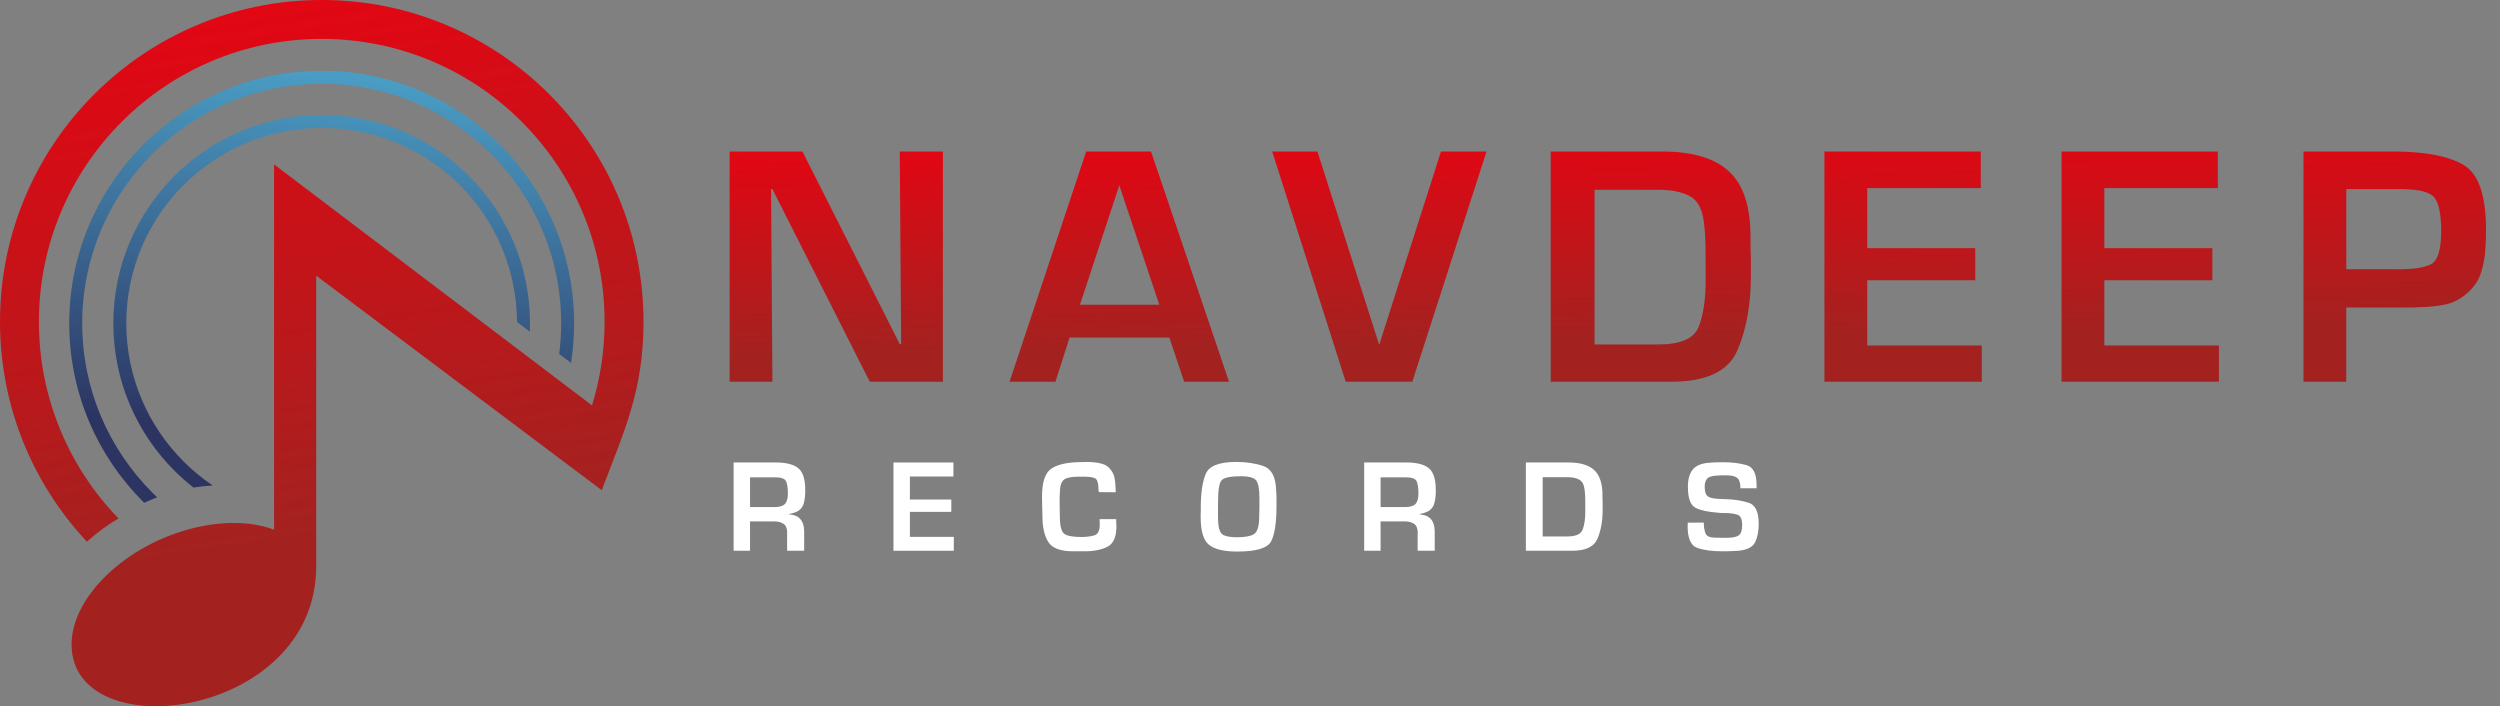
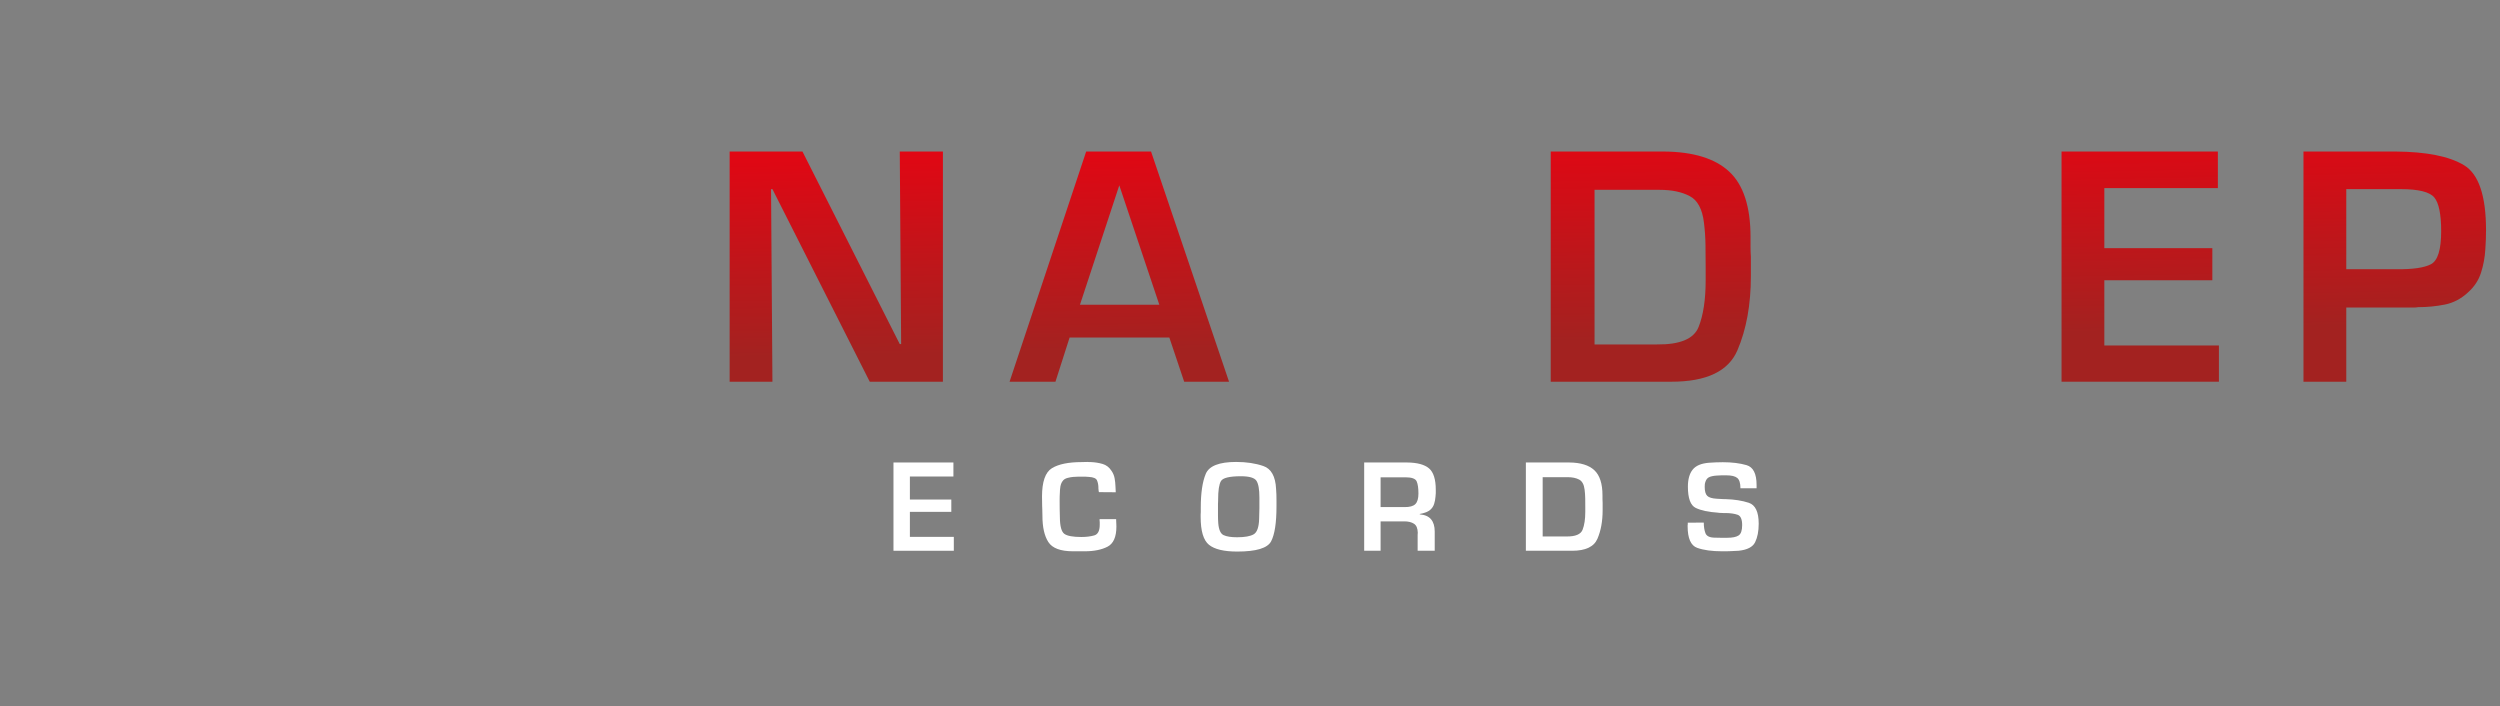
<svg xmlns="http://www.w3.org/2000/svg" width="177" height="50" viewBox="0 0 177 50" fill="none">
  <rect x="0" y="0" width="177" height="50" fill="#808080" stroke="none" />
  <g clip-path="url(#clip0_471_50151)">
-     <path fill-rule="evenodd" clip-rule="evenodd" d="M13.727 37.38C15.899 36.851 17.883 36.934 19.404 37.5V11.639L41.914 28.703C42.493 26.831 42.805 24.842 42.805 22.78C42.805 17.25 40.563 12.244 36.94 8.62C33.316 4.997 28.31 2.755 22.78 2.755C17.25 2.755 12.244 4.997 8.62 8.62C4.997 12.244 2.755 17.25 2.755 22.78C2.755 28.193 4.903 33.103 8.391 36.707C7.564 37.191 6.81 37.748 6.155 38.353C2.338 34.28 0 28.803 0 22.78C0 16.49 2.55 10.795 6.672 6.673C10.795 2.55 16.49 0 22.78 0C29.07 0 34.766 2.55 38.888 6.673C43.01 10.795 45.56 16.49 45.56 22.78C45.56 27.632 44.212 30.484 42.602 34.705L22.388 19.517V40.097C22.388 50.893 5.067 53.056 5.067 45.627C5.067 42.237 8.944 38.544 13.727 37.38Z" fill="url(#paint0_linear_471_50151)" />
-     <path fill-rule="evenodd" clip-rule="evenodd" d="M22.775 8.138C18.702 8.138 15.014 9.788 12.344 12.458C9.675 15.127 8.024 18.815 8.024 22.888C8.024 26.961 9.675 30.649 12.344 33.319C12.772 33.746 13.225 34.147 13.702 34.52C14.169 34.443 14.625 34.395 15.067 34.376C14.321 33.874 13.627 33.303 12.993 32.669C10.491 30.166 8.942 26.708 8.942 22.888C8.942 19.069 10.491 15.61 12.993 13.107C15.497 10.604 18.955 9.056 22.775 9.056C26.595 9.056 30.053 10.604 32.556 13.107C35.039 15.59 36.582 19.014 36.607 22.798L37.514 23.486C37.521 23.288 37.525 23.088 37.525 22.888C37.525 18.815 35.874 15.127 33.205 12.458C30.536 9.788 26.848 8.138 22.775 8.138ZM22.775 5.016C27.71 5.016 32.178 7.016 35.412 10.251C38.647 13.485 40.647 17.953 40.647 22.888C40.647 23.843 40.572 24.78 40.428 25.695L39.591 25.06C39.681 24.349 39.729 23.624 39.729 22.888C39.729 18.206 37.831 13.968 34.763 10.9C31.695 7.832 27.456 5.935 22.775 5.935C18.093 5.935 13.854 7.832 10.786 10.9C7.718 13.968 5.821 18.206 5.821 22.888C5.821 27.57 7.718 31.809 10.786 34.877C10.899 34.99 11.014 35.101 11.131 35.211C10.816 35.329 10.508 35.458 10.207 35.596L10.137 35.526C6.903 32.292 4.902 27.823 4.902 22.888C4.902 17.953 6.903 13.485 10.137 10.251C13.371 7.016 17.84 5.016 22.775 5.016Z" fill="url(#paint1_linear_471_50151)" />
    <path fill-rule="evenodd" clip-rule="evenodd" d="M66.758 10.728V27.025H61.578L54.688 13.391H54.59L54.688 27.025H51.658V10.728H56.814L63.704 24.362H63.801L63.704 10.728H66.758Z" fill="url(#paint2_linear_471_50151)" />
    <path fill-rule="evenodd" clip-rule="evenodd" d="M82.08 21.576L79.246 13.122L76.461 21.576H82.08ZM82.789 23.898H75.728L74.726 27.025H71.477L76.901 10.728H81.494L87.016 27.025H83.84L82.789 23.898Z" fill="url(#paint3_linear_471_50151)" />
-     <path fill-rule="evenodd" clip-rule="evenodd" d="M102.02 10.728H105.245L99.992 27.025H95.277L90.072 10.728H93.273L97.647 24.411L102.02 10.728Z" fill="url(#paint4_linear_471_50151)" />
    <path fill-rule="evenodd" clip-rule="evenodd" d="M112.894 24.386H117.316C118.945 24.403 119.926 23.991 120.26 23.152C120.594 22.314 120.761 21.21 120.761 19.842V18.938C120.761 18.416 120.757 17.887 120.749 17.349C120.741 16.812 120.705 16.282 120.639 15.761C120.525 14.8 120.187 14.173 119.625 13.88C119.063 13.587 118.359 13.44 117.512 13.44H112.894V24.386ZM109.791 27.025V10.728H117.805C119.89 10.745 121.433 11.221 122.435 12.157C123.437 13.094 123.938 14.637 123.938 16.787C123.938 17.016 123.938 17.248 123.938 17.484C123.938 17.72 123.946 17.952 123.962 18.18C123.962 18.408 123.962 18.636 123.962 18.864C123.962 19.092 123.962 19.32 123.962 19.548C123.962 21.568 123.645 23.319 123.009 24.802C122.374 26.284 120.818 27.025 118.342 27.025H109.791Z" fill="url(#paint5_linear_471_50151)" />
-     <path fill-rule="evenodd" clip-rule="evenodd" d="M132.2 13.318V17.569H139.847V19.842H132.2V24.46H140.311V27.025H129.17V10.728H140.238V13.318H132.2Z" fill="url(#paint6_linear_471_50151)" />
    <path fill-rule="evenodd" clip-rule="evenodd" d="M148.987 13.318V17.569H156.634V19.842H148.987V24.46H157.099V27.025H145.957V10.728H157.025V13.318H148.987Z" fill="url(#paint7_linear_471_50151)" />
    <path fill-rule="evenodd" clip-rule="evenodd" d="M166.116 19.06H169.658C170.815 19.076 171.633 18.958 172.114 18.706C172.595 18.453 172.835 17.675 172.835 16.372C172.835 15.167 172.672 14.369 172.346 13.978C172.02 13.587 171.23 13.391 169.976 13.391H166.116V19.06ZM163.086 27.025V10.728H169.61C171.792 10.745 173.405 11.066 174.447 11.693C175.49 12.32 176.011 13.855 176.011 16.299C176.011 16.511 176.007 16.731 175.999 16.959C175.991 17.187 175.978 17.415 175.962 17.643C175.93 18.213 175.828 18.767 175.657 19.304C175.486 19.842 175.18 20.306 174.74 20.697C174.252 21.153 173.702 21.442 173.091 21.564C172.48 21.686 171.849 21.747 171.198 21.747C171.116 21.764 171.031 21.772 170.941 21.772C170.851 21.772 170.758 21.772 170.66 21.772C170.628 21.772 170.587 21.772 170.538 21.772C170.489 21.772 170.44 21.772 170.392 21.772C170.343 21.772 170.294 21.772 170.245 21.772C170.196 21.772 170.147 21.772 170.098 21.772C170.033 21.772 169.976 21.772 169.927 21.772C169.878 21.772 169.829 21.772 169.78 21.772H166.116V27.025H163.086Z" fill="url(#paint8_linear_471_50151)" />
-     <path fill-rule="evenodd" clip-rule="evenodd" d="M53.103 35.902H54.79C55.158 35.908 55.416 35.837 55.563 35.691C55.71 35.544 55.783 35.295 55.783 34.946C55.783 34.559 55.74 34.27 55.657 34.079C55.572 33.889 55.308 33.793 54.865 33.793H53.103V35.902ZM51.941 38.994V32.744H54.977C55.695 32.75 56.214 32.889 56.532 33.161C56.851 33.433 57.01 33.94 57.01 34.683C57.01 34.759 57.01 34.837 57.01 34.918C57.01 34.999 57.004 35.08 56.992 35.161C56.979 35.336 56.946 35.508 56.893 35.677C56.84 35.845 56.748 35.986 56.617 36.098C56.542 36.161 56.459 36.211 56.368 36.248C56.278 36.286 56.186 36.317 56.092 36.342C56.054 36.348 56.019 36.356 55.984 36.365C55.95 36.375 55.914 36.383 55.877 36.389V36.417C56.245 36.448 56.514 36.567 56.682 36.773C56.851 36.979 56.935 37.266 56.935 37.635V38.994H55.727V37.86L55.736 37.719C55.73 37.407 55.641 37.194 55.469 37.082C55.297 36.97 55.071 36.913 54.79 36.913H53.103V38.994H51.941Z" fill="white" />
    <path fill-rule="evenodd" clip-rule="evenodd" d="M64.42 33.737V35.367H67.353V36.239H64.42V38.01H67.53V38.994H63.258V32.744H67.502V33.737H64.42Z" fill="white" />
    <path fill-rule="evenodd" clip-rule="evenodd" d="M77.851 36.754H79.022C79.022 36.804 79.024 36.851 79.027 36.895C79.03 36.939 79.032 36.979 79.032 37.017C79.032 37.06 79.033 37.104 79.037 37.148C79.039 37.191 79.041 37.235 79.041 37.279C79.041 38.016 78.83 38.492 78.409 38.708C77.987 38.923 77.451 39.031 76.802 39.031H75.968C75.087 39.031 74.506 38.814 74.225 38.38C73.944 37.946 73.804 37.326 73.804 36.52C73.804 36.445 73.802 36.368 73.799 36.291C73.796 36.212 73.794 36.136 73.794 36.061C73.794 36.023 73.792 35.986 73.79 35.948C73.786 35.911 73.785 35.873 73.785 35.836C73.785 35.724 73.783 35.609 73.78 35.494C73.777 35.379 73.775 35.264 73.775 35.152C73.775 34.103 74.01 33.434 74.478 33.147C74.946 32.86 75.652 32.716 76.596 32.716L76.999 32.706C77.042 32.713 77.084 32.716 77.125 32.716C77.166 32.716 77.208 32.716 77.251 32.716C77.532 32.728 77.803 32.772 78.062 32.847C78.321 32.922 78.532 33.084 78.694 33.334C78.807 33.497 78.88 33.673 78.915 33.864C78.949 34.054 78.969 34.243 78.975 34.431C78.975 34.462 78.977 34.495 78.98 34.529C78.983 34.563 78.985 34.596 78.985 34.627C78.985 34.665 78.987 34.702 78.99 34.74C78.993 34.777 78.994 34.815 78.994 34.852L77.804 34.843C77.798 34.818 77.792 34.79 77.785 34.759C77.779 34.727 77.776 34.696 77.776 34.665C77.77 34.634 77.767 34.602 77.767 34.571C77.767 34.54 77.767 34.509 77.767 34.477C77.76 34.302 77.726 34.145 77.664 34.004C77.601 33.864 77.411 33.784 77.092 33.765C77.005 33.753 76.916 33.747 76.825 33.747C76.734 33.747 76.646 33.747 76.558 33.747H76.352C76.296 33.753 76.237 33.756 76.174 33.756C76.112 33.756 76.049 33.759 75.987 33.765C75.849 33.778 75.716 33.801 75.588 33.836C75.46 33.868 75.359 33.923 75.284 33.998C75.209 34.078 75.154 34.17 75.12 34.271C75.085 34.374 75.065 34.477 75.059 34.582C75.053 34.626 75.048 34.669 75.045 34.713C75.042 34.755 75.04 34.799 75.04 34.843C75.034 34.943 75.029 35.041 75.026 35.138C75.023 35.235 75.022 35.333 75.022 35.433C75.022 35.633 75.023 35.834 75.026 36.038C75.029 36.241 75.034 36.442 75.04 36.642C75.046 37.266 75.153 37.652 75.359 37.799C75.565 37.946 75.965 38.019 76.558 38.019C76.908 38.019 77.212 37.982 77.472 37.907C77.731 37.832 77.861 37.582 77.861 37.157C77.861 37.126 77.861 37.093 77.861 37.059C77.861 37.025 77.861 36.992 77.861 36.96C77.854 36.929 77.851 36.896 77.851 36.862C77.851 36.828 77.851 36.795 77.851 36.763V36.754Z" fill="white" />
    <path fill-rule="evenodd" clip-rule="evenodd" d="M86.233 35.92C86.233 36.02 86.233 36.116 86.233 36.206C86.233 36.297 86.233 36.389 86.233 36.482C86.233 36.576 86.235 36.668 86.238 36.759C86.241 36.849 86.246 36.941 86.252 37.035C86.289 37.504 86.416 37.788 86.632 37.888C86.847 37.988 87.164 38.038 87.582 38.038C88.132 38.038 88.526 37.968 88.763 37.827C89.001 37.686 89.128 37.326 89.147 36.745C89.16 36.489 89.166 36.234 89.166 35.981C89.166 35.728 89.166 35.477 89.166 35.227C89.166 34.646 89.096 34.249 88.955 34.037C88.814 33.825 88.448 33.718 87.854 33.718C87.048 33.718 86.578 33.833 86.444 34.06C86.31 34.288 86.243 34.727 86.243 35.377C86.243 35.389 86.243 35.404 86.243 35.419C86.243 35.435 86.243 35.449 86.243 35.461C86.236 35.53 86.233 35.603 86.233 35.681C86.233 35.759 86.233 35.842 86.233 35.93V35.92ZM85.015 35.948C85.015 34.911 85.132 34.112 85.367 33.55C85.601 32.988 86.318 32.706 87.517 32.706C88.241 32.706 88.883 32.802 89.442 32.994C90.002 33.184 90.303 33.726 90.347 34.618C90.359 34.755 90.367 34.893 90.37 35.029C90.373 35.166 90.375 35.307 90.375 35.45V35.861C90.375 37.021 90.248 37.843 89.995 38.325C89.742 38.808 88.944 39.05 87.601 39.05C86.658 39.05 85.99 38.891 85.596 38.572C85.203 38.253 85.006 37.594 85.006 36.595C85.006 36.539 85.006 36.482 85.006 36.426C85.006 36.37 85.009 36.314 85.015 36.258C85.015 36.208 85.015 36.156 85.015 36.103C85.015 36.05 85.015 36.001 85.015 35.958V35.948Z" fill="white" />
    <path fill-rule="evenodd" clip-rule="evenodd" d="M97.746 35.902H99.432C99.801 35.908 100.058 35.837 100.205 35.691C100.352 35.544 100.425 35.295 100.425 34.946C100.425 34.559 100.383 34.27 100.299 34.079C100.215 33.889 99.951 33.793 99.507 33.793H97.746V35.902ZM96.584 38.994V32.744H99.62C100.338 32.75 100.856 32.889 101.175 33.161C101.494 33.433 101.653 33.94 101.653 34.683C101.653 34.759 101.653 34.837 101.653 34.918C101.653 34.999 101.647 35.08 101.634 35.161C101.622 35.336 101.589 35.508 101.536 35.677C101.483 35.845 101.39 35.986 101.259 36.098C101.184 36.161 101.102 36.211 101.011 36.248C100.92 36.286 100.828 36.317 100.735 36.342C100.697 36.348 100.661 36.356 100.627 36.365C100.593 36.375 100.557 36.383 100.519 36.389V36.417C100.888 36.448 101.156 36.567 101.325 36.773C101.494 36.979 101.578 37.266 101.578 37.635V38.994H100.369V37.86L100.379 37.719C100.372 37.407 100.283 37.194 100.112 37.082C99.94 36.97 99.713 36.913 99.432 36.913H97.746V38.994H96.584Z" fill="white" />
    <path fill-rule="evenodd" clip-rule="evenodd" d="M109.221 37.982H110.917C111.542 37.988 111.918 37.83 112.046 37.508C112.174 37.187 112.238 36.763 112.238 36.239V35.892C112.238 35.692 112.236 35.489 112.234 35.283C112.23 35.077 112.216 34.874 112.191 34.674C112.148 34.306 112.018 34.065 111.802 33.953C111.587 33.84 111.317 33.784 110.992 33.784H109.221V37.982ZM108.031 38.994V32.744H111.104C111.904 32.75 112.496 32.933 112.88 33.292C113.264 33.651 113.456 34.243 113.456 35.068C113.456 35.155 113.456 35.244 113.456 35.335C113.456 35.425 113.459 35.514 113.466 35.602C113.466 35.689 113.466 35.777 113.466 35.864C113.466 35.952 113.466 36.039 113.466 36.126C113.466 36.901 113.344 37.573 113.1 38.141C112.856 38.709 112.26 38.994 111.31 38.994H108.031Z" fill="white" />
    <path fill-rule="evenodd" clip-rule="evenodd" d="M124.366 34.571H123.223C123.223 34.209 123.148 33.965 122.998 33.84C122.848 33.715 122.589 33.653 122.22 33.653H121.892C121.836 33.659 121.775 33.662 121.71 33.662C121.644 33.662 121.58 33.665 121.518 33.672C121.418 33.678 121.318 33.692 121.218 33.714C121.118 33.734 121.03 33.767 120.956 33.811C120.88 33.859 120.824 33.924 120.787 34.004C120.749 34.085 120.721 34.171 120.703 34.263C120.703 34.301 120.701 34.337 120.698 34.371C120.695 34.404 120.693 34.437 120.693 34.468C120.693 34.78 120.754 34.994 120.876 35.11C120.998 35.225 121.221 35.293 121.546 35.311C121.577 35.311 121.607 35.313 121.635 35.316C121.663 35.319 121.693 35.321 121.724 35.321C121.805 35.327 121.884 35.332 121.963 35.335C122.041 35.338 122.117 35.34 122.192 35.34C122.804 35.358 123.345 35.444 123.813 35.597C124.282 35.752 124.516 36.245 124.516 37.077C124.516 37.61 124.432 38.046 124.263 38.388C124.094 38.73 123.704 38.931 123.092 38.994C122.992 39 122.893 39.004 122.797 39.008C122.7 39.011 122.604 39.015 122.511 39.022C122.411 39.028 122.313 39.031 122.216 39.031C122.119 39.031 122.021 39.031 121.921 39.031C121.202 39.031 120.617 38.95 120.164 38.789C119.711 38.628 119.484 38.116 119.484 37.251C119.484 37.232 119.484 37.212 119.484 37.19C119.484 37.168 119.488 37.148 119.494 37.129C119.494 37.11 119.494 37.09 119.494 37.068C119.494 37.046 119.494 37.026 119.494 37.007L120.628 36.998C120.628 37.291 120.667 37.541 120.745 37.748C120.823 37.953 121.037 38.06 121.387 38.066C121.536 38.072 121.686 38.075 121.836 38.075C121.986 38.075 122.136 38.075 122.286 38.075C122.654 38.075 122.923 38.021 123.092 37.911C123.261 37.802 123.345 37.557 123.345 37.176C123.345 36.763 123.237 36.52 123.021 36.445C122.806 36.37 122.53 36.329 122.192 36.323C122.13 36.323 122.067 36.323 122.005 36.323C121.943 36.323 121.877 36.32 121.808 36.314C121.777 36.314 121.744 36.312 121.71 36.309C121.676 36.306 121.643 36.301 121.611 36.295C120.949 36.251 120.432 36.141 120.061 35.962C119.689 35.785 119.503 35.283 119.503 34.459C119.503 33.934 119.616 33.531 119.841 33.25C120.065 32.969 120.449 32.806 120.993 32.763C121.155 32.75 121.319 32.741 121.485 32.735C121.65 32.728 121.814 32.725 121.977 32.725C122.62 32.725 123.179 32.794 123.654 32.931C124.129 33.069 124.366 33.537 124.366 34.337V34.571Z" fill="white" />
  </g>
  <defs>
    <linearGradient id="paint0_linear_471_50151" x1="25.055" y1="37.463" x2="19.207" y2="-0.275" gradientUnits="userSpaceOnUse">
      <stop stop-color="#A32220" />
      <stop offset="1" stop-color="#E30613" />
    </linearGradient>
    <linearGradient id="paint1_linear_471_50151" x1="21.949" y1="31.176" x2="25.448" y2="-3.947" gradientUnits="userSpaceOnUse">
      <stop stop-color="#2C3461" />
      <stop offset="1" stop-color="#54C3E9" />
    </linearGradient>
    <linearGradient id="paint2_linear_471_50151" x1="59.324" y1="25.163" x2="59.051" y2="10.381" gradientUnits="userSpaceOnUse">
      <stop stop-color="#A32220" />
      <stop offset="1" stop-color="#E30613" />
    </linearGradient>
    <linearGradient id="paint3_linear_471_50151" x1="79.205" y1="24.811" x2="78.933" y2="10.117" gradientUnits="userSpaceOnUse">
      <stop stop-color="#A32220" />
      <stop offset="1" stop-color="#E30613" />
    </linearGradient>
    <linearGradient id="paint4_linear_471_50151" x1="97.911" y1="24.369" x2="97.639" y2="9.672" gradientUnits="userSpaceOnUse">
      <stop stop-color="#A32220" />
      <stop offset="1" stop-color="#E30613" />
    </linearGradient>
    <linearGradient id="paint5_linear_471_50151" x1="116.904" y1="24.016" x2="116.633" y2="9.323" gradientUnits="userSpaceOnUse">
      <stop stop-color="#A32220" />
      <stop offset="1" stop-color="#E30613" />
    </linearGradient>
    <linearGradient id="paint6_linear_471_50151" x1="134.794" y1="23.767" x2="134.521" y2="8.984" gradientUnits="userSpaceOnUse">
      <stop stop-color="#A32220" />
      <stop offset="1" stop-color="#E30613" />
    </linearGradient>
    <linearGradient id="paint7_linear_471_50151" x1="151.576" y1="23.457" x2="151.302" y2="8.674" gradientUnits="userSpaceOnUse">
      <stop stop-color="#A32220" />
      <stop offset="1" stop-color="#E30613" />
    </linearGradient>
    <linearGradient id="paint8_linear_471_50151" x1="169.574" y1="22.986" x2="169.304" y2="8.366" gradientUnits="userSpaceOnUse">
      <stop stop-color="#A32220" />
      <stop offset="1" stop-color="#E30613" />
    </linearGradient>
    <clipPath id="clip0_471_50151">
      <rect width="176.012" height="50" fill="white" />
    </clipPath>
  </defs>
</svg>